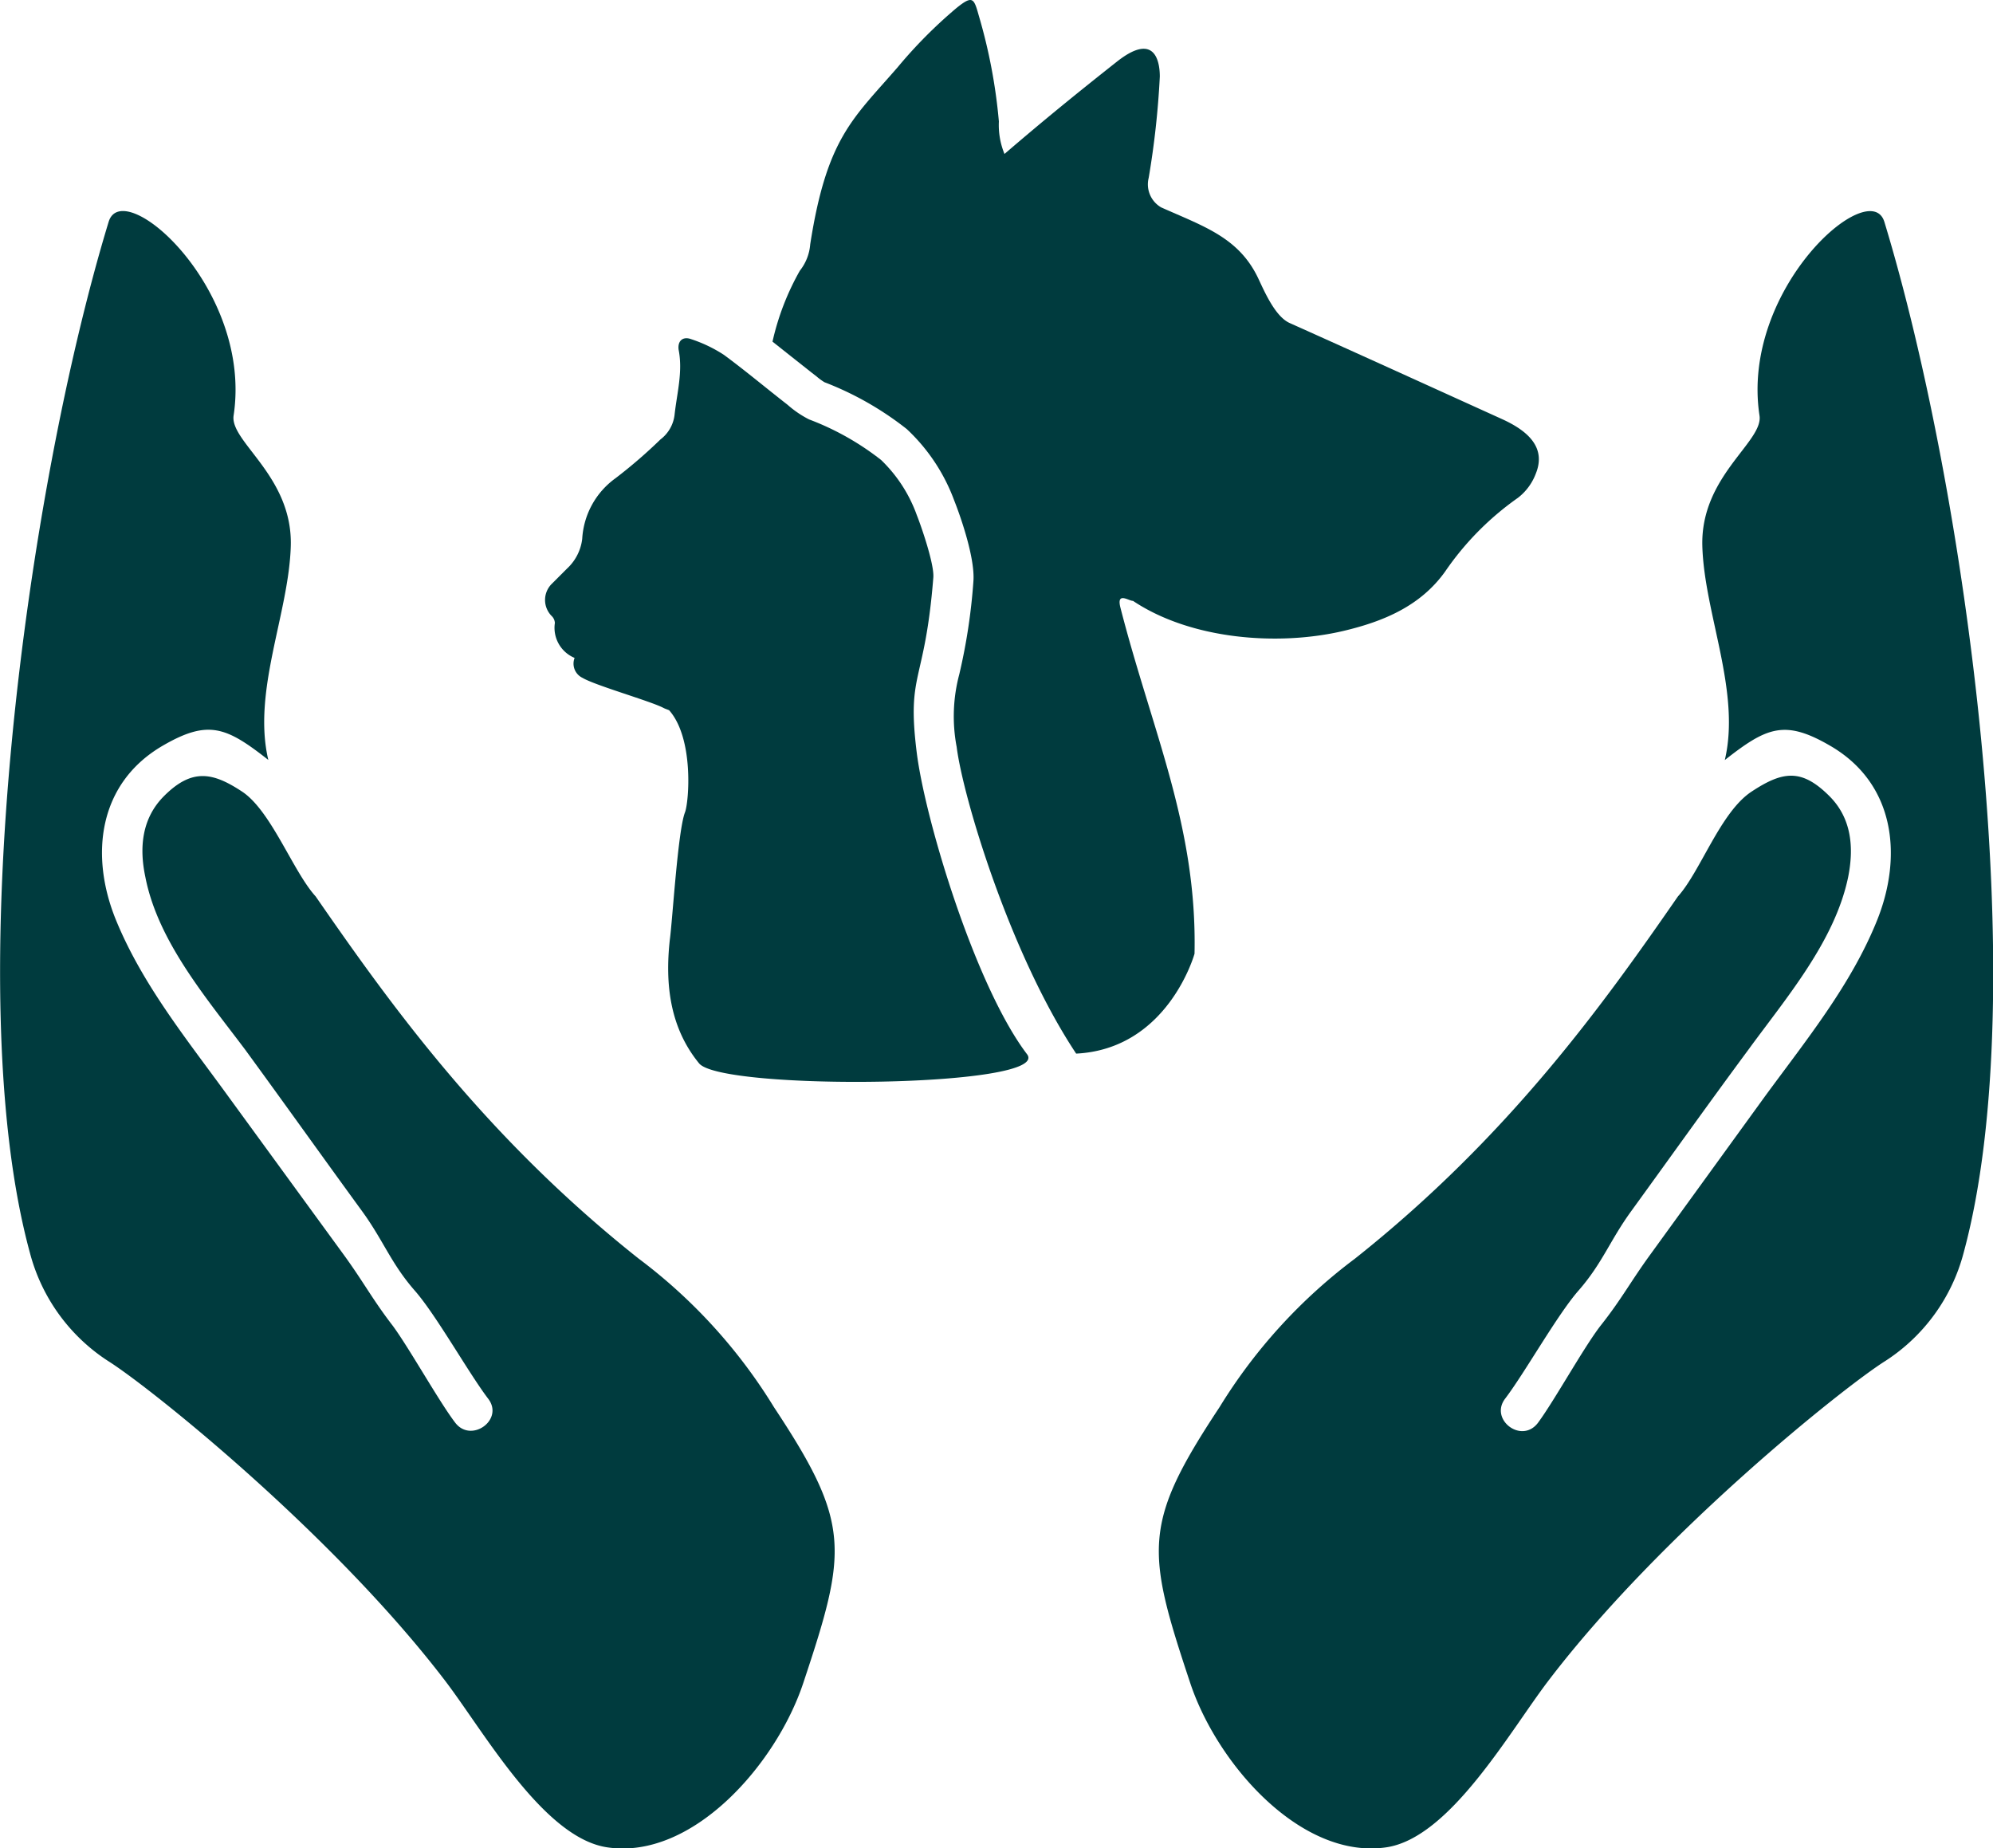
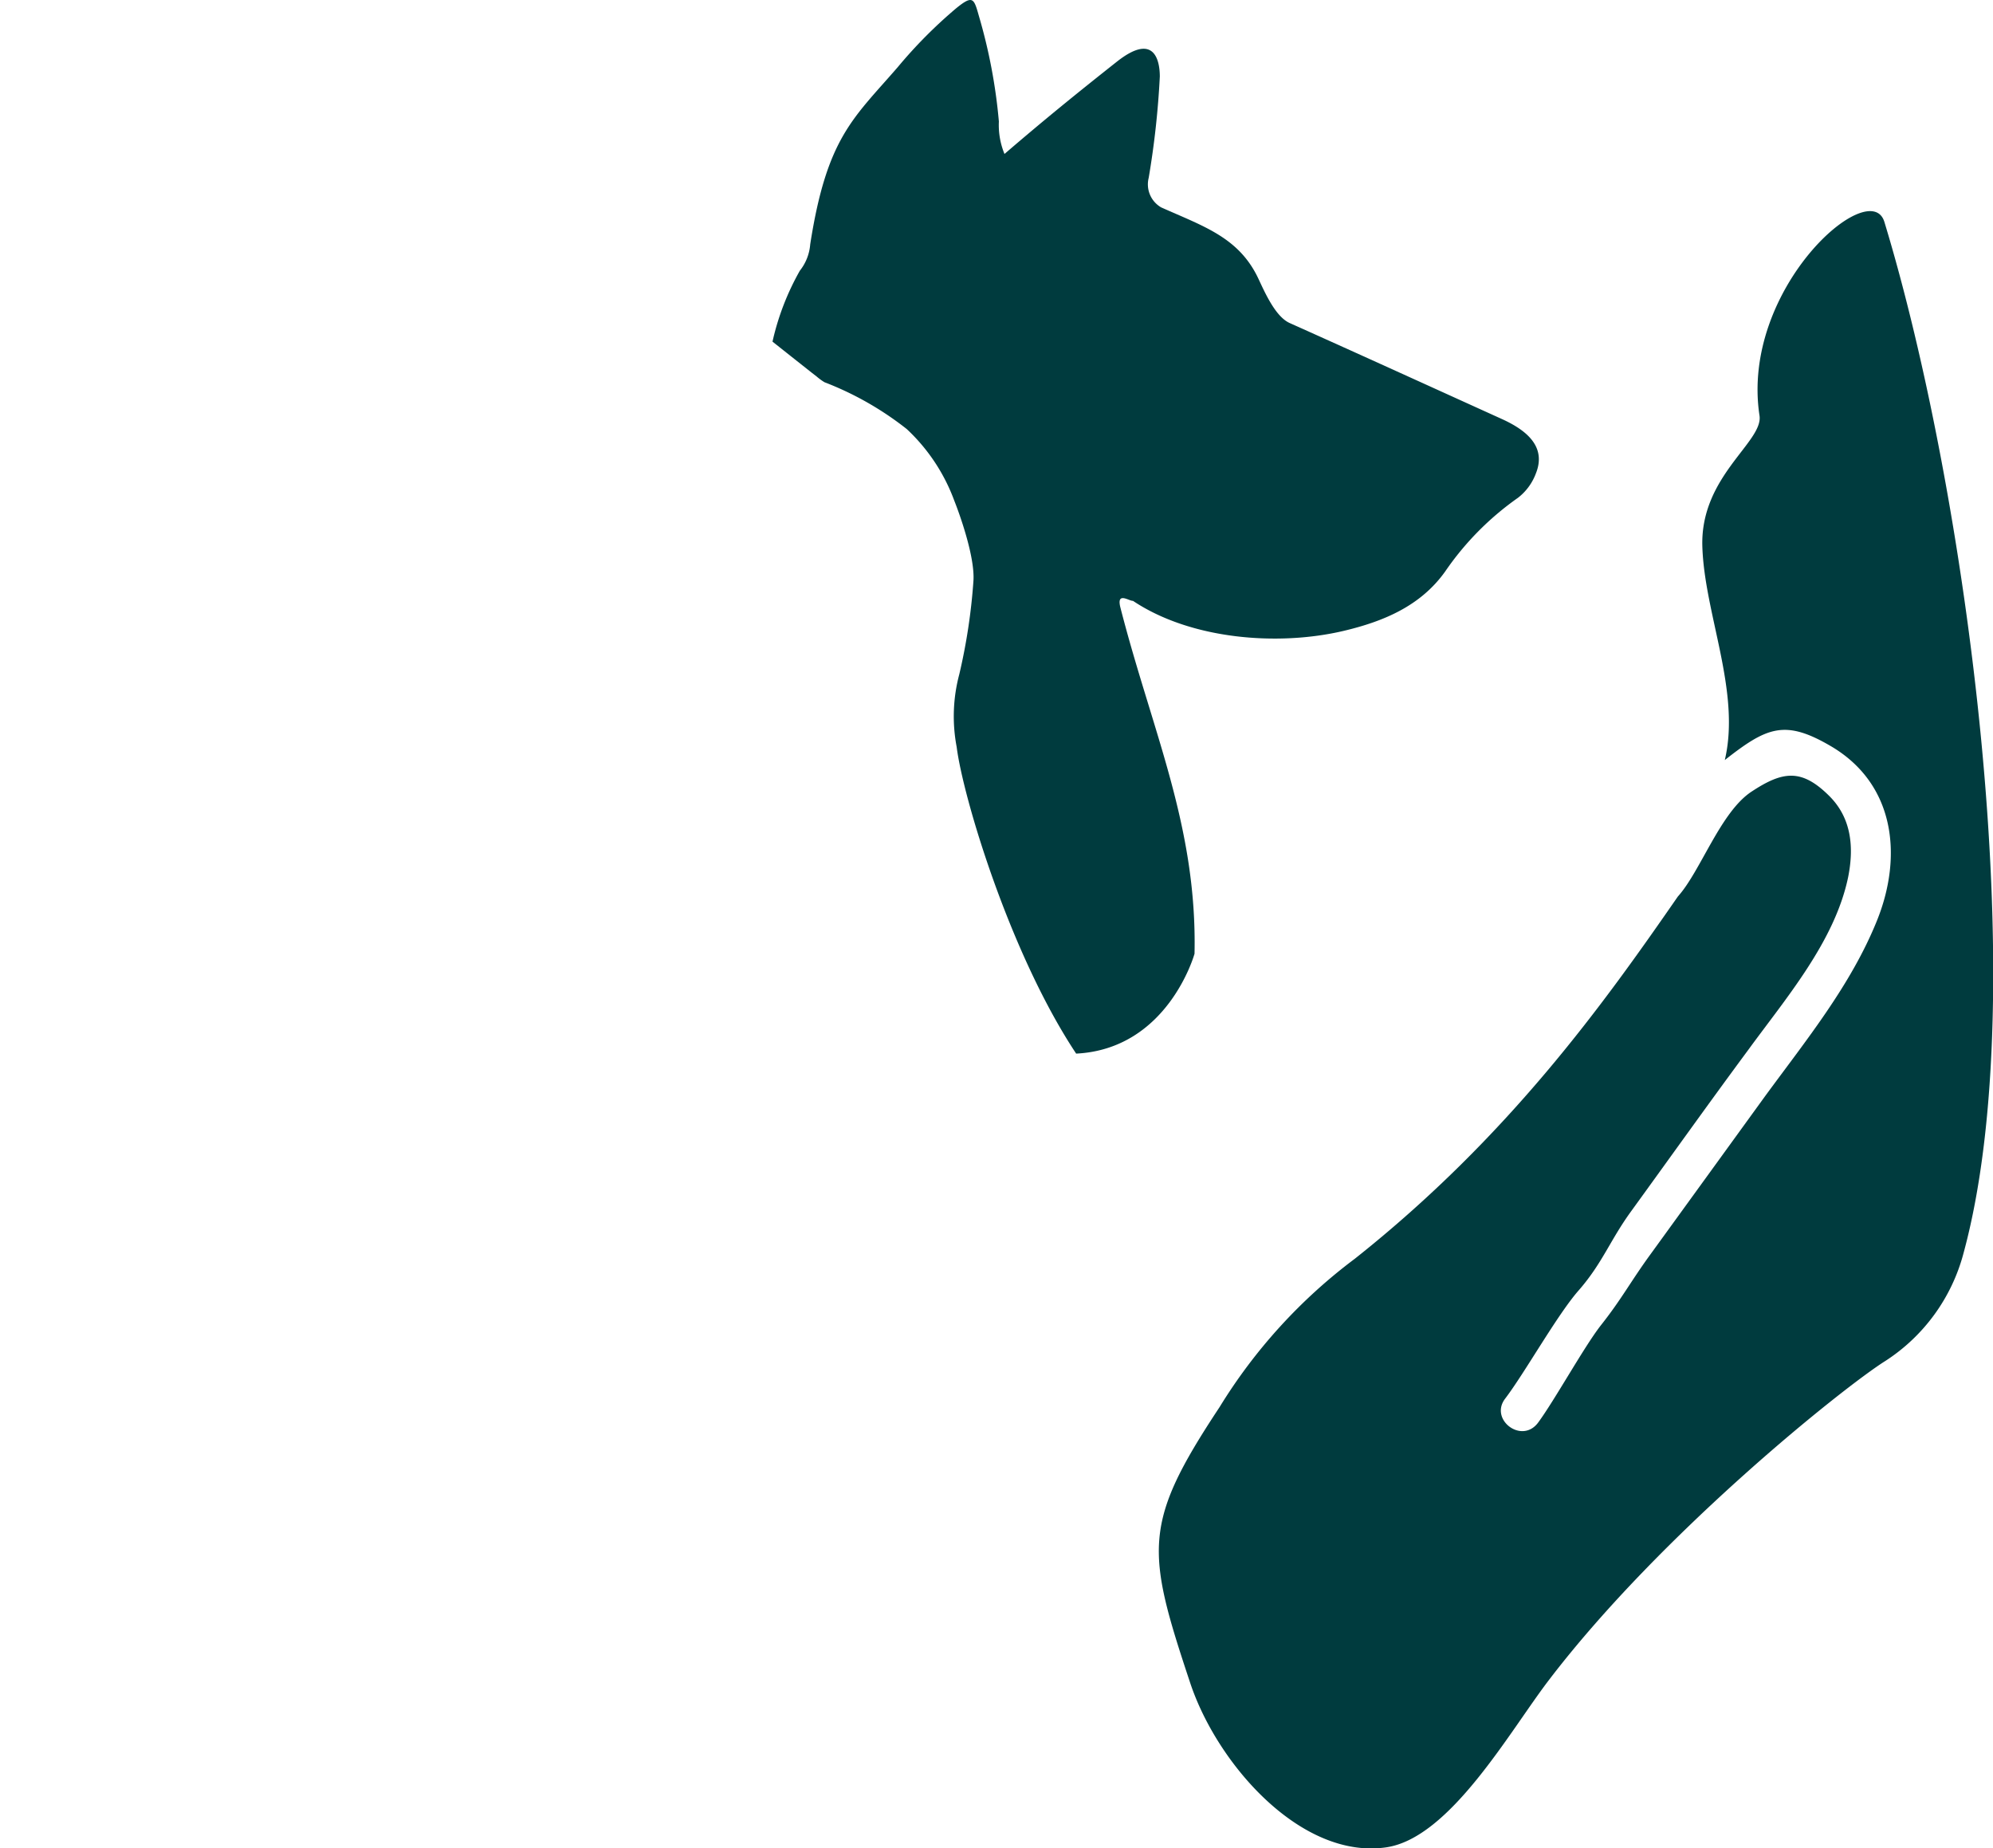
<svg xmlns="http://www.w3.org/2000/svg" viewBox="0 0 159.62 148.02">
  <defs>
    <style>.cls-1{fill:#003b3e;fill-rule:evenodd;}</style>
  </defs>
  <g id="Layer_2" data-name="Layer 2">
    <g id="Layer_1-2" data-name="Layer 1">
      <path class="cls-1" d="M150.92,17.77c-1.15-3.75-11.55,5.35-10,15.52.31,2.1-4.73,4.84-4.58,10.43.15,5.41,3.1,11.65,1.8,17.15,3.36-2.64,4.8-3.26,8.43-1.15,5.19,3,5.85,8.81,3.76,14s-5.7,9.61-9,14.12l-9.14,12.61c-1.59,2.18-2.31,3.59-4,5.72-1.34,1.73-3.7,6-5,7.76s-3.93-.24-2.64-1.92c1.57-2.06,4.18-6.73,5.89-8.67,1.91-2.19,2.5-4,4.21-6.35,3.12-4.3,6.21-8.64,9.37-12.91,3-4.12,6.93-8.68,8-13.84.47-2.36.28-4.7-1.5-6.48-2.24-2.24-3.75-2-6.24-.36s-4.08,6.38-5.9,8.4c-5.94,8.58-13.51,19.2-25.86,29a42.79,42.79,0,0,0-10.85,11.9c-6.19,9.35-5.88,11.46-2.34,22.1,2.17,6.51,8.88,14.12,15.67,13.15,5.13-.73,9.91-9.3,13.06-13.41,9-11.79,23.65-23.48,26.93-25.54a14.76,14.76,0,0,0,6.27-8.64C162.94,79.48,157.48,39.32,150.92,17.77Z" />
-       <path class="cls-1" d="M51.14,100.79c-12.35-9.8-19.92-20.42-25.86-29-1.82-2-3.56-6.86-5.9-8.4s-4-1.88-6.24.36c-1.78,1.78-2,4.12-1.5,6.48,1,5.16,4.91,9.72,8,13.84C22.76,88.34,25.85,92.68,29,97c1.71,2.35,2.3,4.16,4.21,6.35,1.71,1.94,4.32,6.61,5.89,8.67,1.29,1.68-1.36,3.59-2.64,1.92s-3.7-6-5-7.76c-1.64-2.13-2.36-3.54-3.95-5.72L18.3,87.83c-3.27-4.51-6.86-8.91-9-14.12s-1.43-11,3.75-14c3.64-2.11,5.08-1.49,8.44,1.15-1.3-5.5,1.65-11.74,1.8-17.15.15-5.59-4.89-8.33-4.58-10.43C20.25,23.12,9.84,14,8.7,17.77c-6.56,21.55-12,61.71-6.3,82.58A14.79,14.79,0,0,0,8.66,109c3.29,2.06,17.92,13.75,26.94,25.54,3.15,4.11,7.93,12.68,13.06,13.41,6.79,1,13.5-6.64,15.67-13.15,3.54-10.64,3.85-12.75-2.34-22.1A42.79,42.79,0,0,0,51.14,100.79Z" />
      <path class="cls-1" d="M89.74,48.68c-.35-1.34.68-.54,1-.56,4.64,3.1,11.61,3.64,16.85,2.41,3.22-.76,6.19-2,8.16-4.77a23.26,23.26,0,0,1,5.82-5.89A4.4,4.4,0,0,0,123,37.94c.86-2.11-.64-3.44-2.71-4.38-5.67-2.57-11.33-5.15-17-7.69-1.11-.5-1.93-2.32-2.49-3.52-1.55-3.33-4.38-4.21-7.8-5.74a2.13,2.13,0,0,1-1-2.37,69.13,69.13,0,0,0,.89-8.11c0-.76-.15-3.79-3.44-1.19s-5.87,4.7-9,7.39A6.1,6.1,0,0,1,80,9.73,43.37,43.37,0,0,0,78.4,1.28C78-.13,77.93-.44,76.56.68a37.78,37.78,0,0,0-4.67,4.71c-3.56,4.11-5.67,5.63-7,14.18a3.88,3.88,0,0,1-.83,2.11,20.66,20.66,0,0,0-2.19,5.68l1.45,1.15,1.72,1.36.35.27a4.76,4.76,0,0,0,.64.47,25.26,25.26,0,0,1,6.59,3.75,14.85,14.85,0,0,1,3.81,5.74c.4,1,1.68,4.53,1.53,6.46A46.77,46.77,0,0,1,76.83,54a13.09,13.09,0,0,0-.21,5.82c.5,4,4.26,16.56,9.57,24.56,7.37-.37,9.48-8,9.48-8C95.89,66.18,92.29,58.62,89.74,48.68Z" />
-       <path class="cls-1" d="M73.42,60.26c-.81-6.52.64-5.38,1.33-14,.09-1.09-1-4.2-1.32-5a11.54,11.54,0,0,0-2.86-4.42,21.75,21.75,0,0,0-5.77-3.25,8.17,8.17,0,0,1-1.72-1.17c-1.7-1.32-3.35-2.71-5.1-4a11.18,11.18,0,0,0-2.63-1.26c-.66-.24-1.09.14-1,.84.35,1.77-.13,3.47-.32,5.19a2.89,2.89,0,0,1-1.13,2,40.25,40.25,0,0,1-3.59,3.1,6.43,6.43,0,0,0-2.68,4.87,3.86,3.86,0,0,1-1.21,2.37l-1.21,1.21a1.82,1.82,0,0,0,0,2.62.83.83,0,0,1,.23.53,2.61,2.61,0,0,0,1.58,2.8,1.26,1.26,0,0,0,.64,1.6c1,.6,5.41,1.85,6.47,2.4.13.07.29.12.46.19,2,2.26,1.59,7.35,1.27,8.18-.57,1.47-1,8.64-1.21,10.17-.4,3.58,0,7.07,2.34,9.93,1.82,2.21,28.34,1.94,26.26-.74C78.13,79,74.1,65.71,73.42,60.26Z" />
    </g>
  </g>
</svg>